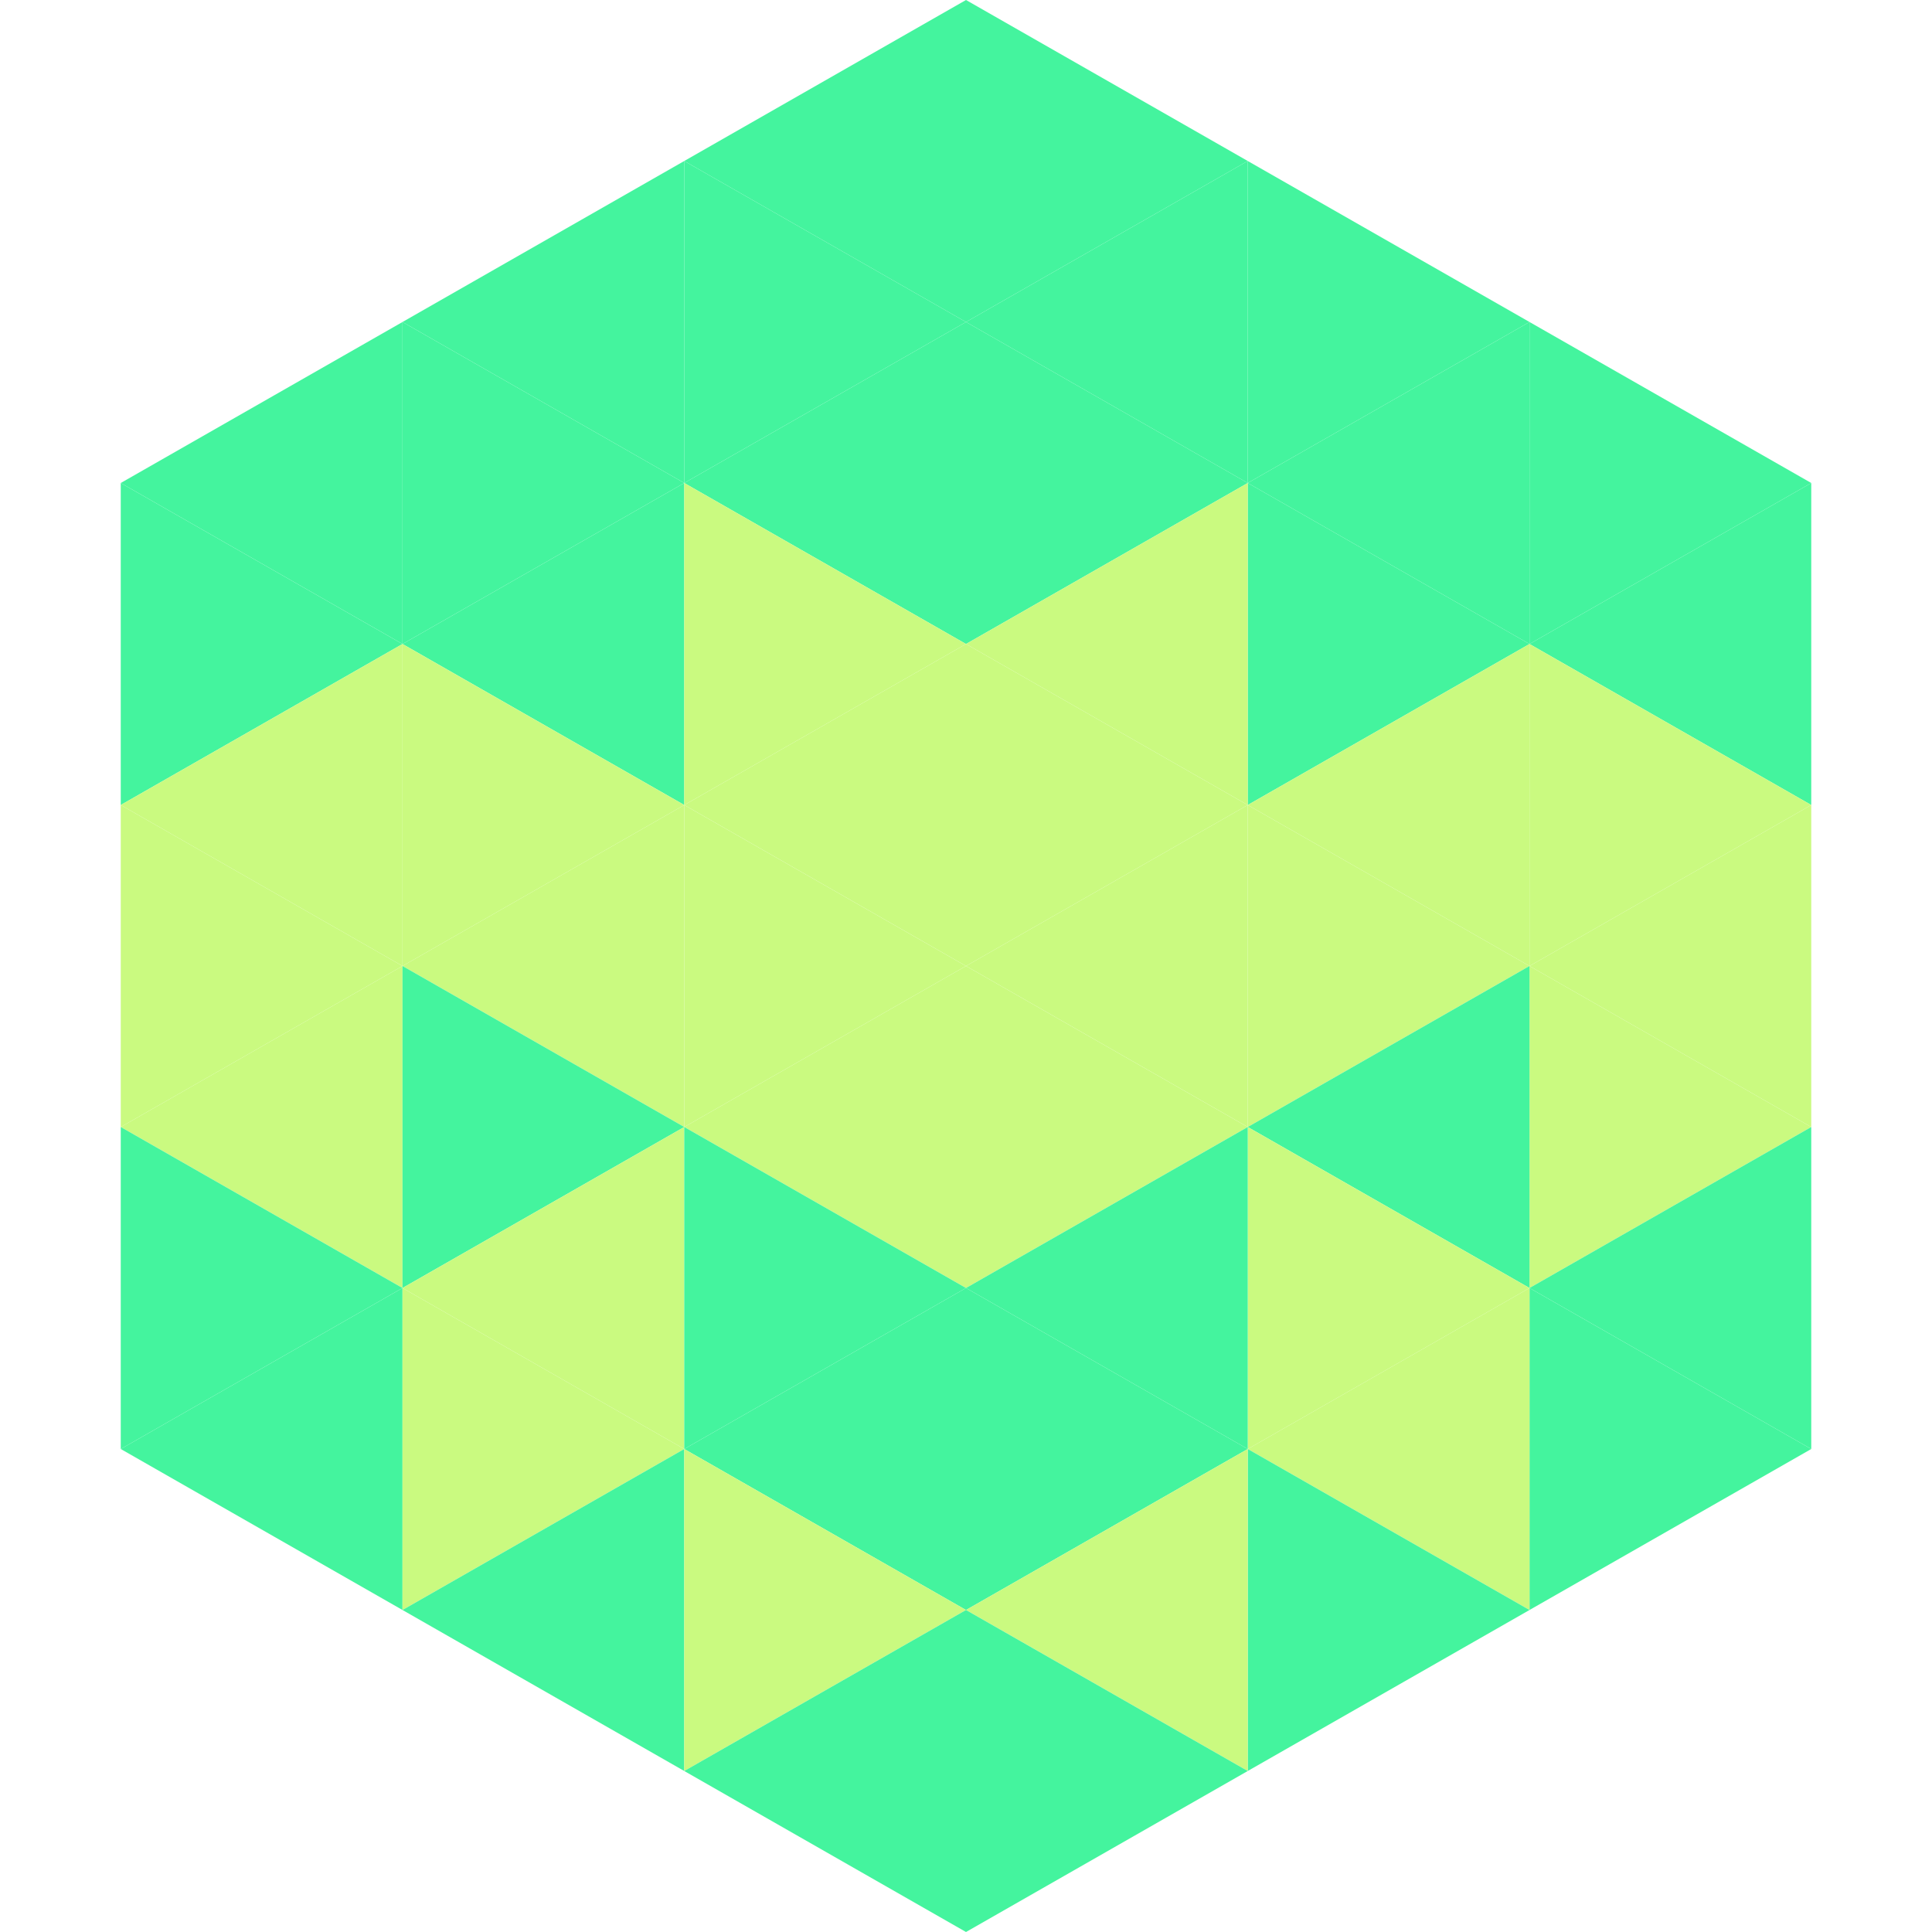
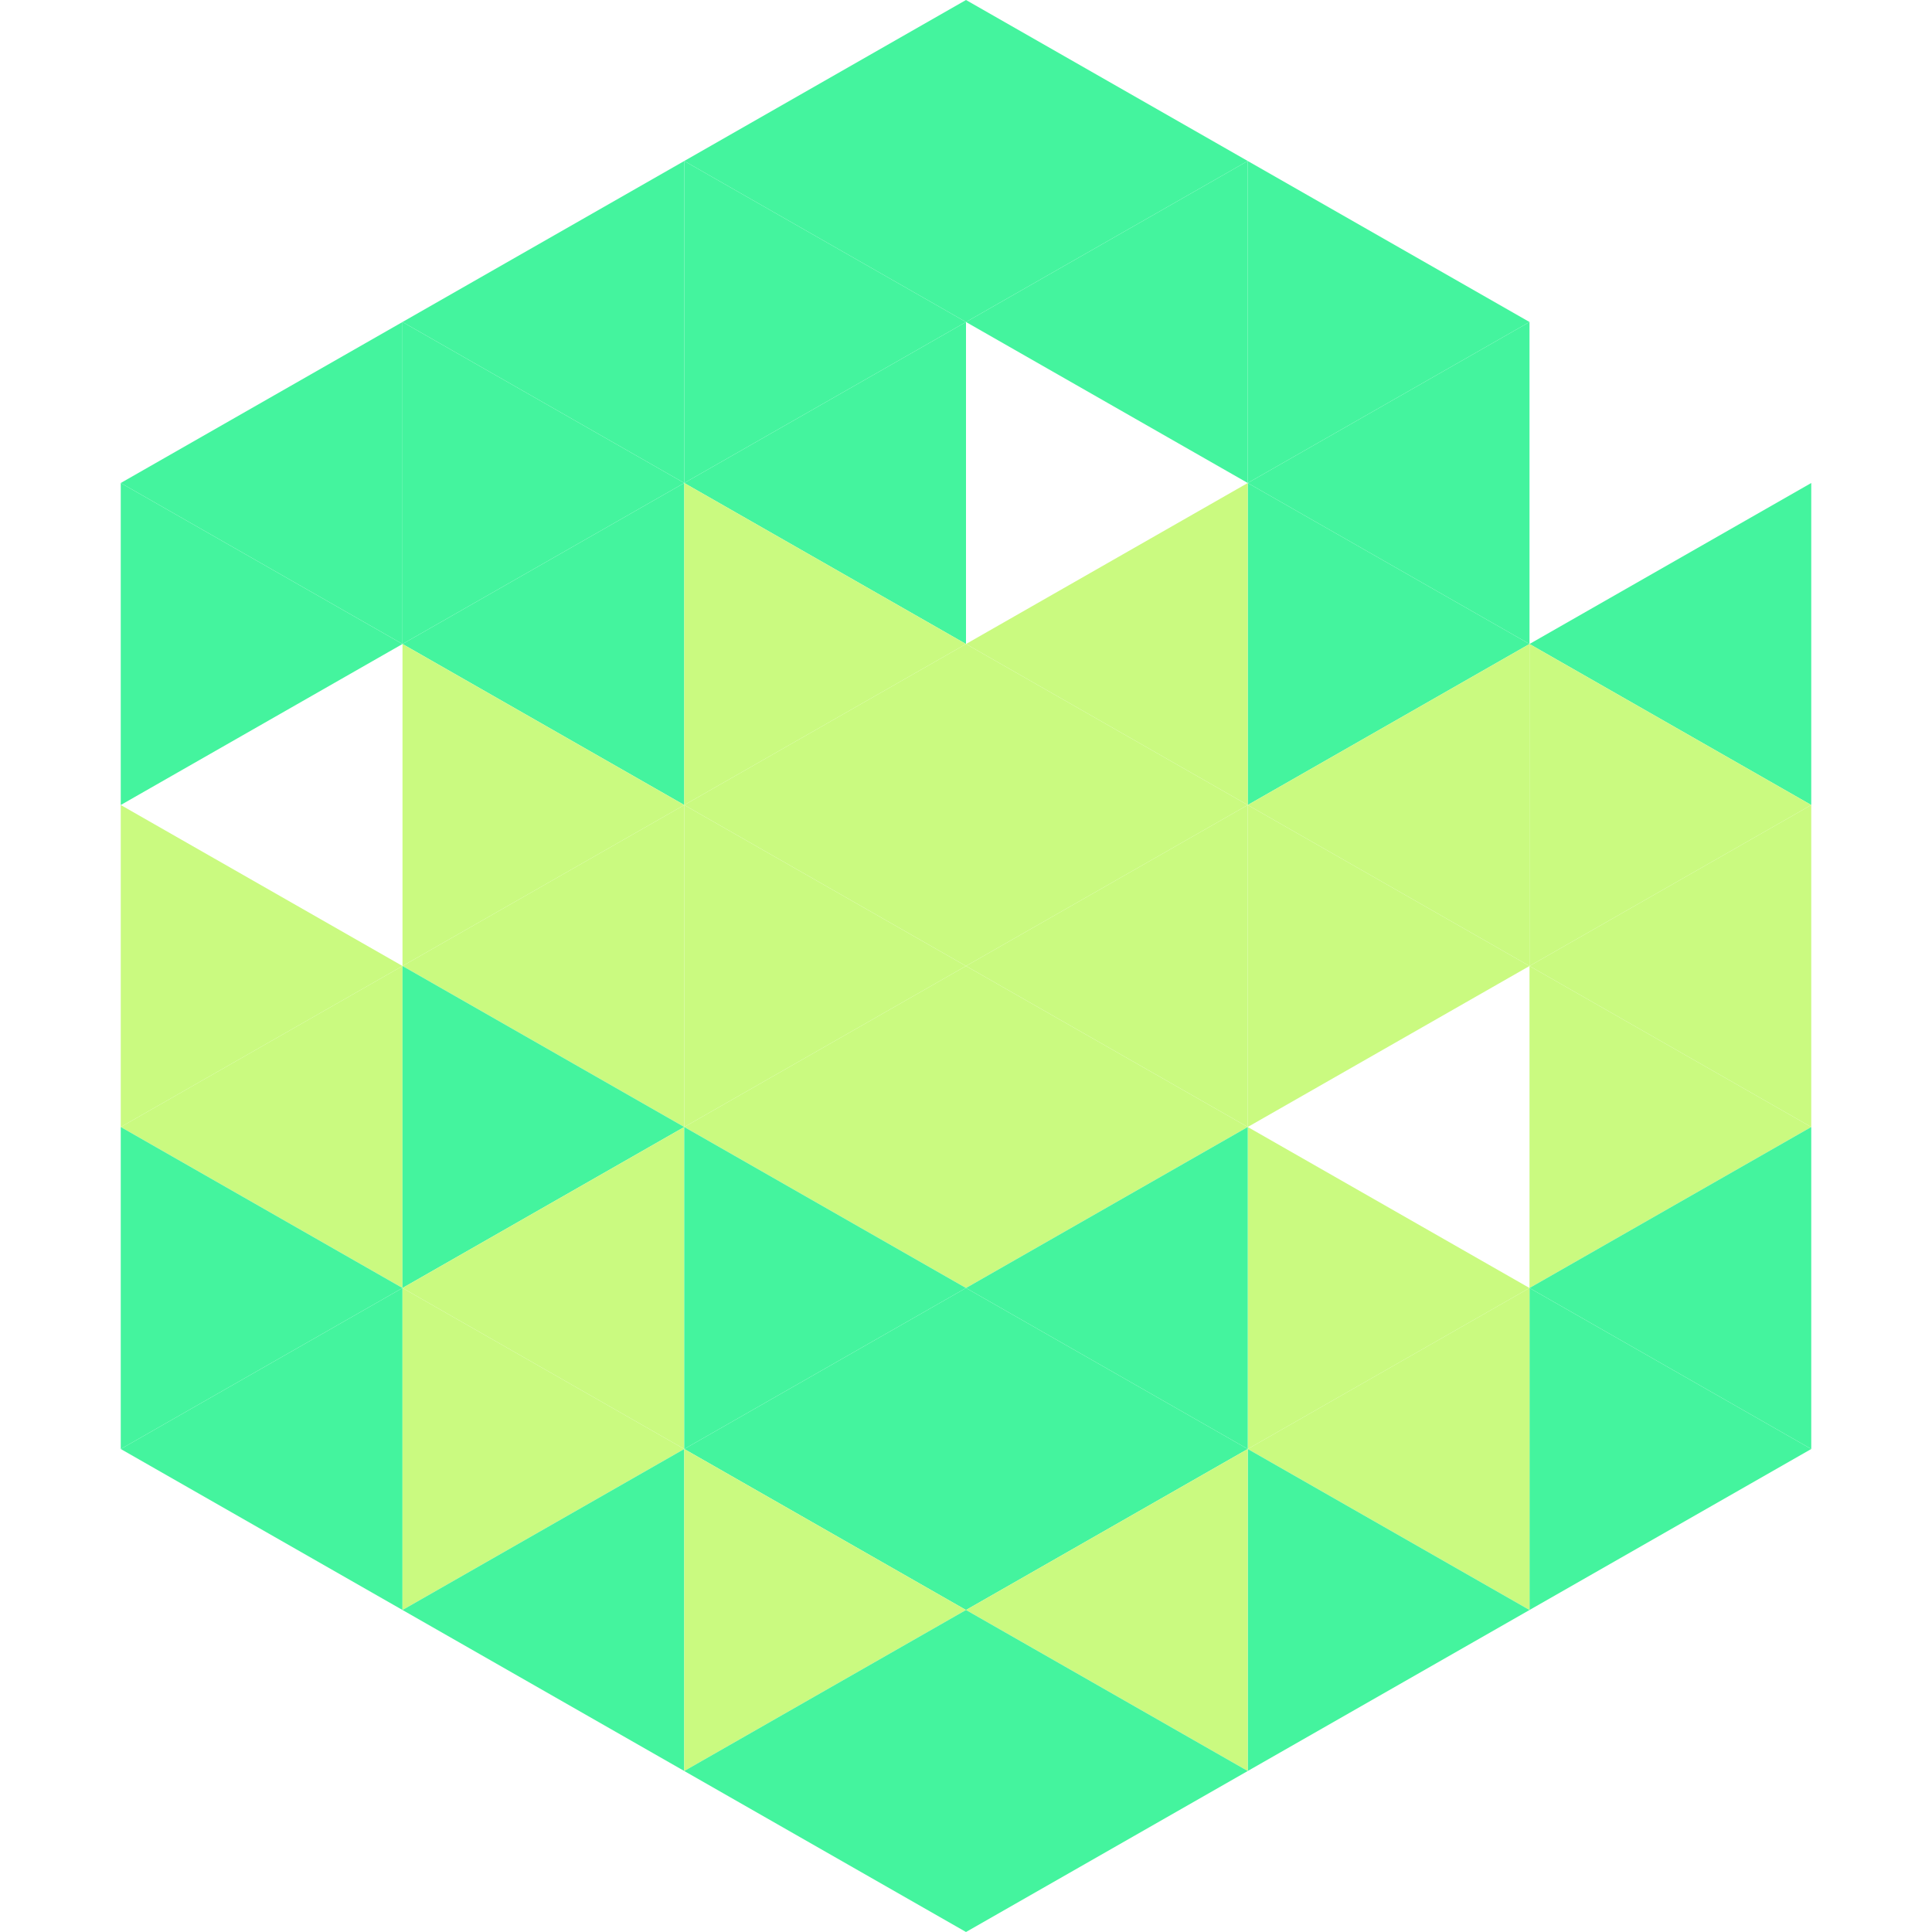
<svg xmlns="http://www.w3.org/2000/svg" width="240" height="240">
  <polygon points="50,40 15,60 50,80" style="fill:rgb(68,244,158)" />
-   <polygon points="190,40 225,60 190,80" style="fill:rgb(68,244,158)" />
  <polygon points="15,60 50,80 15,100" style="fill:rgb(68,244,158)" />
  <polygon points="225,60 190,80 225,100" style="fill:rgb(68,244,158)" />
-   <polygon points="50,80 15,100 50,120" style="fill:rgb(202,250,128)" />
  <polygon points="190,80 225,100 190,120" style="fill:rgb(202,250,128)" />
  <polygon points="15,100 50,120 15,140" style="fill:rgb(202,250,128)" />
  <polygon points="225,100 190,120 225,140" style="fill:rgb(202,250,128)" />
  <polygon points="50,120 15,140 50,160" style="fill:rgb(202,250,128)" />
  <polygon points="190,120 225,140 190,160" style="fill:rgb(202,250,128)" />
  <polygon points="15,140 50,160 15,180" style="fill:rgb(68,244,158)" />
  <polygon points="225,140 190,160 225,180" style="fill:rgb(68,244,158)" />
  <polygon points="50,160 15,180 50,200" style="fill:rgb(68,244,158)" />
  <polygon points="190,160 225,180 190,200" style="fill:rgb(68,244,158)" />
  <polygon points="15,180 50,200 15,220" style="fill:rgb(255,255,255); fill-opacity:0" />
  <polygon points="225,180 190,200 225,220" style="fill:rgb(255,255,255); fill-opacity:0" />
  <polygon points="50,0 85,20 50,40" style="fill:rgb(255,255,255); fill-opacity:0" />
  <polygon points="190,0 155,20 190,40" style="fill:rgb(255,255,255); fill-opacity:0" />
  <polygon points="85,20 50,40 85,60" style="fill:rgb(68,244,158)" />
  <polygon points="155,20 190,40 155,60" style="fill:rgb(68,244,158)" />
  <polygon points="50,40 85,60 50,80" style="fill:rgb(68,244,158)" />
  <polygon points="190,40 155,60 190,80" style="fill:rgb(68,244,158)" />
  <polygon points="85,60 50,80 85,100" style="fill:rgb(68,244,158)" />
  <polygon points="155,60 190,80 155,100" style="fill:rgb(68,244,158)" />
  <polygon points="50,80 85,100 50,120" style="fill:rgb(202,250,128)" />
  <polygon points="190,80 155,100 190,120" style="fill:rgb(202,250,128)" />
  <polygon points="85,100 50,120 85,140" style="fill:rgb(202,250,128)" />
  <polygon points="155,100 190,120 155,140" style="fill:rgb(202,250,128)" />
  <polygon points="50,120 85,140 50,160" style="fill:rgb(68,244,158)" />
-   <polygon points="190,120 155,140 190,160" style="fill:rgb(68,244,158)" />
  <polygon points="85,140 50,160 85,180" style="fill:rgb(202,250,128)" />
  <polygon points="155,140 190,160 155,180" style="fill:rgb(202,250,128)" />
  <polygon points="50,160 85,180 50,200" style="fill:rgb(202,250,128)" />
  <polygon points="190,160 155,180 190,200" style="fill:rgb(202,250,128)" />
  <polygon points="85,180 50,200 85,220" style="fill:rgb(68,244,158)" />
  <polygon points="155,180 190,200 155,220" style="fill:rgb(68,244,158)" />
  <polygon points="120,0 85,20 120,40" style="fill:rgb(68,244,158)" />
  <polygon points="120,0 155,20 120,40" style="fill:rgb(68,244,158)" />
  <polygon points="85,20 120,40 85,60" style="fill:rgb(68,244,158)" />
  <polygon points="155,20 120,40 155,60" style="fill:rgb(68,244,158)" />
  <polygon points="120,40 85,60 120,80" style="fill:rgb(68,244,158)" />
-   <polygon points="120,40 155,60 120,80" style="fill:rgb(68,244,158)" />
  <polygon points="85,60 120,80 85,100" style="fill:rgb(202,250,128)" />
  <polygon points="155,60 120,80 155,100" style="fill:rgb(202,250,128)" />
  <polygon points="120,80 85,100 120,120" style="fill:rgb(202,250,128)" />
  <polygon points="120,80 155,100 120,120" style="fill:rgb(202,250,128)" />
  <polygon points="85,100 120,120 85,140" style="fill:rgb(202,250,128)" />
  <polygon points="155,100 120,120 155,140" style="fill:rgb(202,250,128)" />
  <polygon points="120,120 85,140 120,160" style="fill:rgb(202,250,128)" />
  <polygon points="120,120 155,140 120,160" style="fill:rgb(202,250,128)" />
  <polygon points="85,140 120,160 85,180" style="fill:rgb(68,244,158)" />
  <polygon points="155,140 120,160 155,180" style="fill:rgb(68,244,158)" />
  <polygon points="120,160 85,180 120,200" style="fill:rgb(68,244,158)" />
  <polygon points="120,160 155,180 120,200" style="fill:rgb(68,244,158)" />
  <polygon points="85,180 120,200 85,220" style="fill:rgb(202,250,128)" />
  <polygon points="155,180 120,200 155,220" style="fill:rgb(202,250,128)" />
  <polygon points="120,200 85,220 120,240" style="fill:rgb(68,244,158)" />
  <polygon points="120,200 155,220 120,240" style="fill:rgb(68,244,158)" />
-   <polygon points="85,220 120,240 85,260" style="fill:rgb(255,255,255); fill-opacity:0" />
  <polygon points="155,220 120,240 155,260" style="fill:rgb(255,255,255); fill-opacity:0" />
</svg>